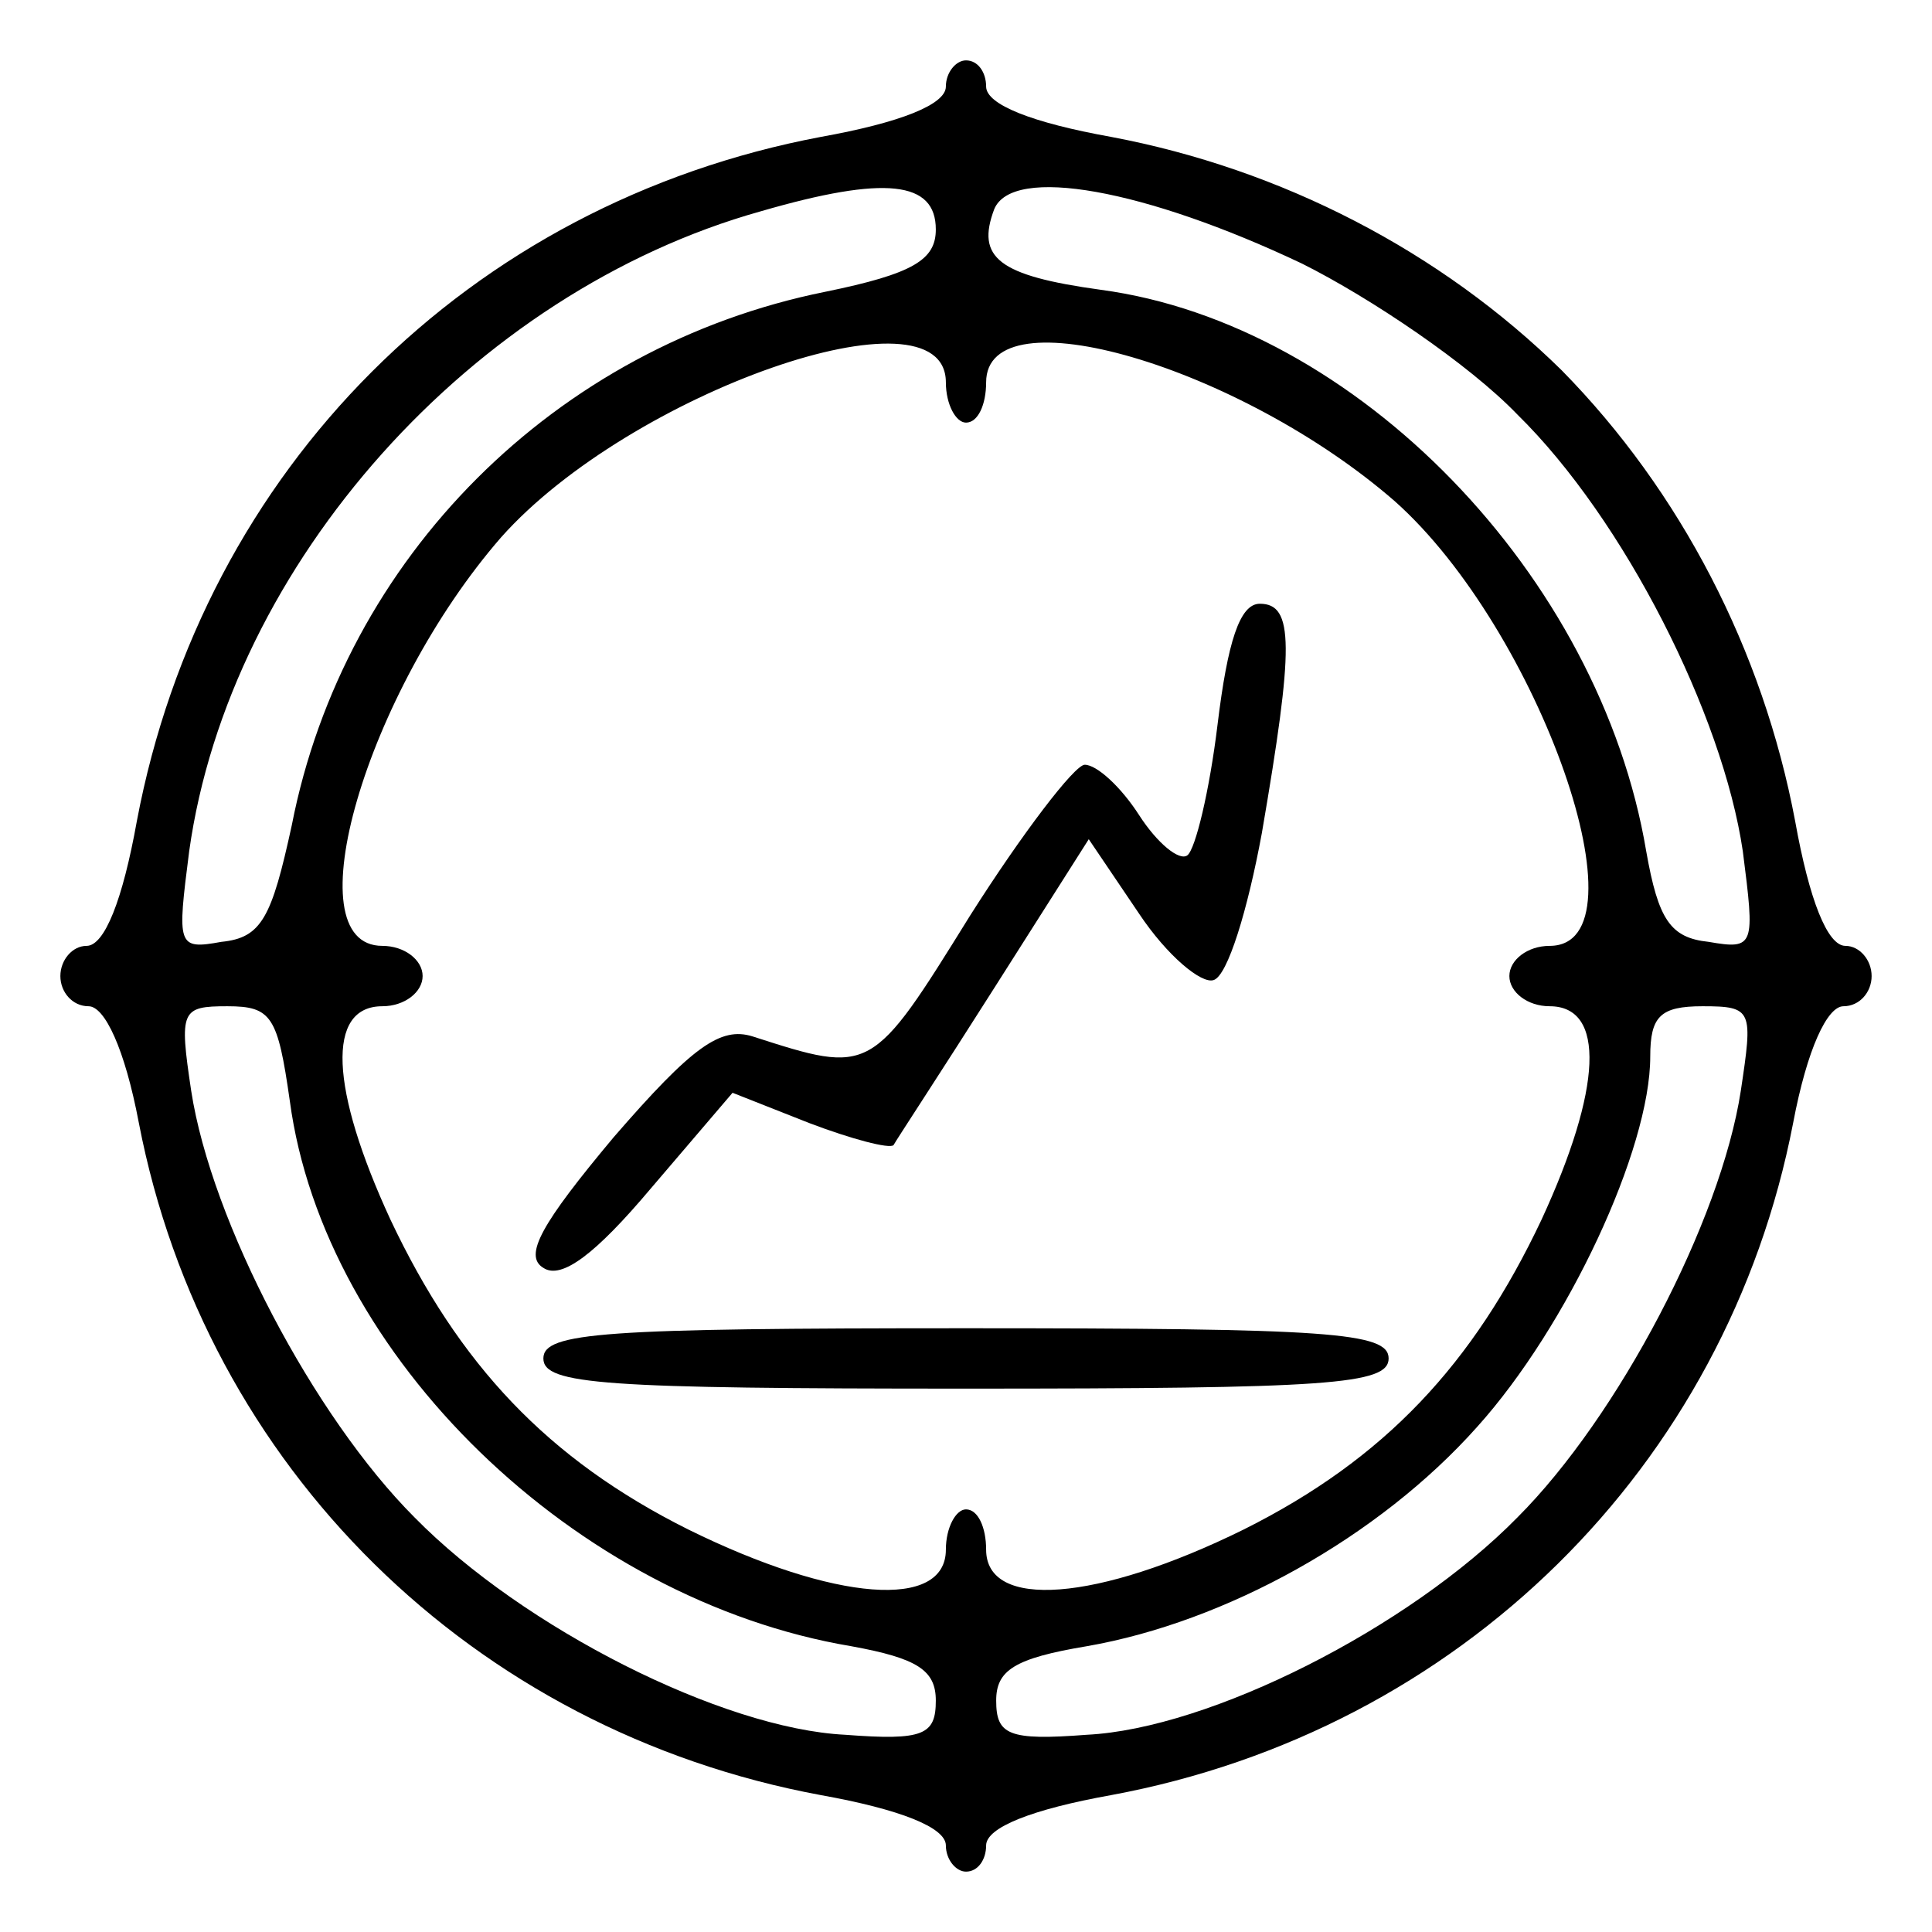
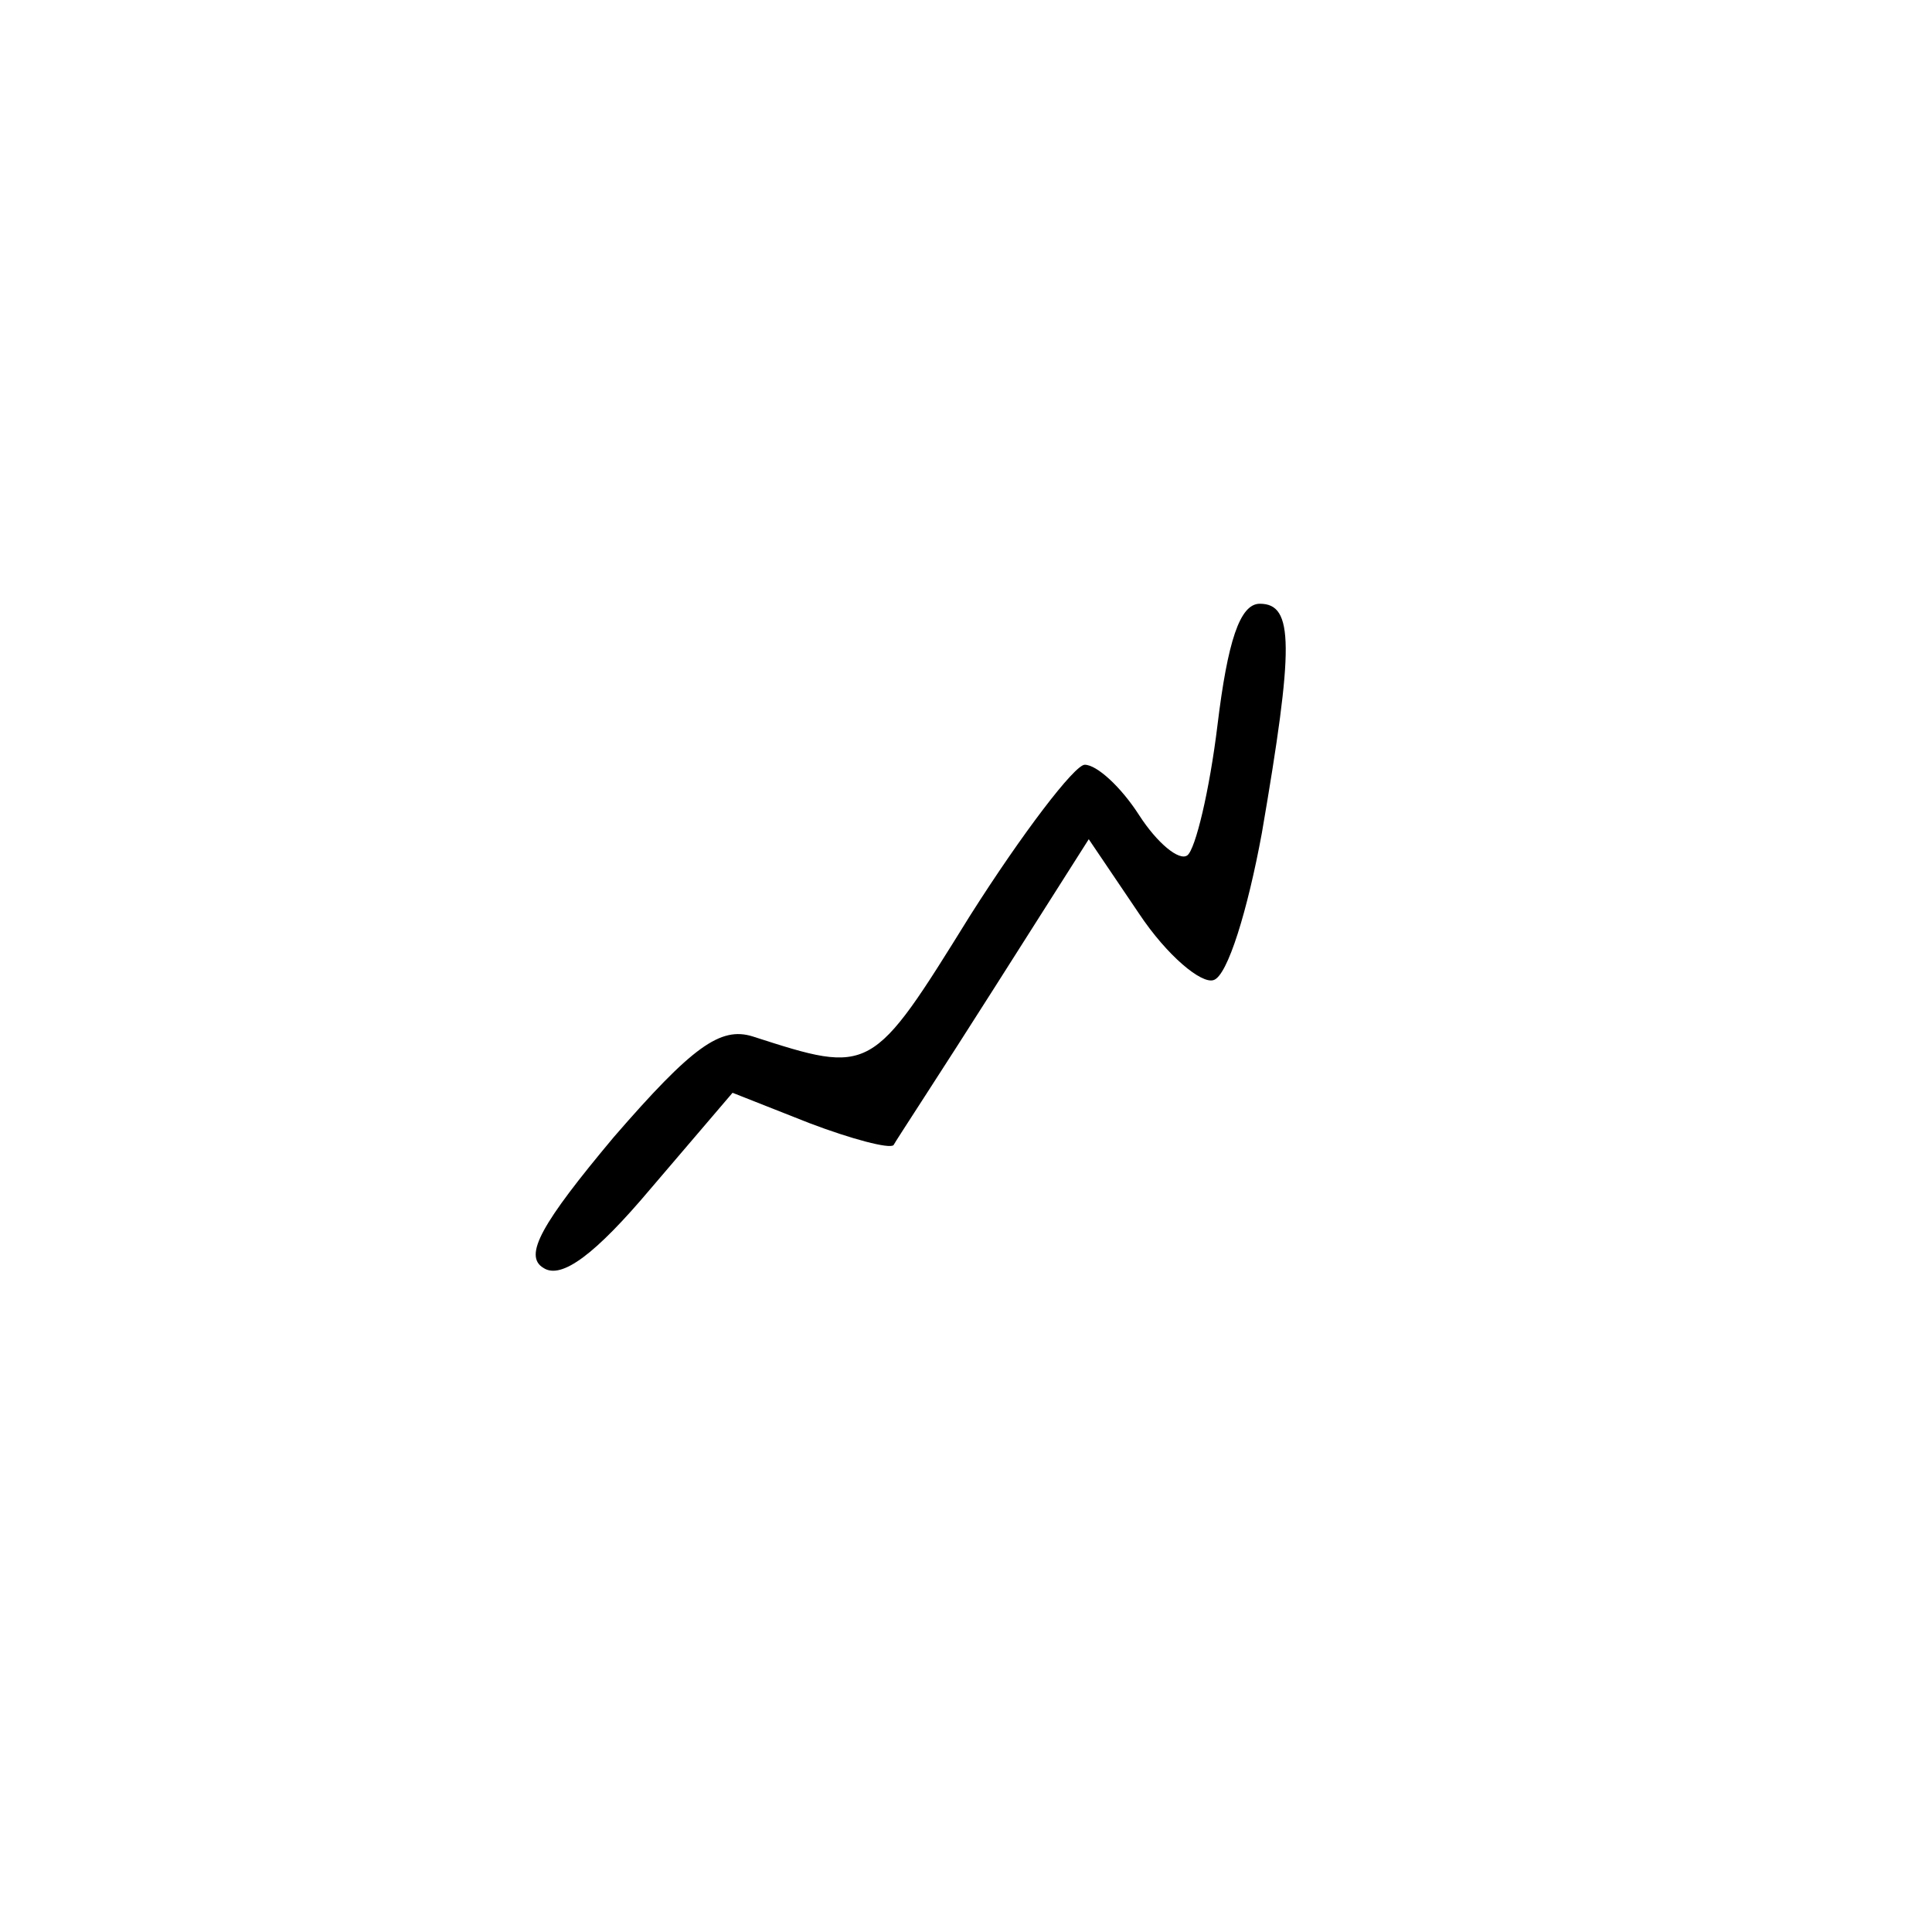
<svg xmlns="http://www.w3.org/2000/svg" version="1.0" width="96pt" height="96pt" viewBox="0 0 96 96" preserveAspectRatio="xMidYMid meet">
  <g transform="translate(0,96) scale(0.1,-0.1)" fill="#000000" stroke="none">
-     <path d="M470 917 c0 -9 -23 -18 -62 -25 -175 -33 -307 -165 -340 -340 -7 -39 -16 -62 -25 -62 -7 0 -13 -7 -13 -15 0 -8 6 -15 14 -15 8 0 18 -21 25 -58 33 -171 166 -302 339 -334 39 -7 62 -16 62 -25 0 -7 5 -13 10 -13 6 0 10 6 10 13 0 9 23 18 62 25 173 32 306 163 339 334 7 37 17 58 25 58 8 0 14 7 14 15 0 8 -6 15 -13 15 -9 0 -18 23 -25 62 -16 85 -57 164 -116 224 -60 59 -139 100 -224 116 -39 7 -62 16 -62 25 0 7 -4 13 -10 13 -5 0 -10 -6 -10 -13z m-5 -71 c0 -15 -11 -22 -55 -31 -134 -27 -239 -132 -265 -265 -10 -46 -15 -56 -35 -58 -22 -4 -22 -2 -16 45 20 143 141 278 284 318 62 18 87 15 87 -9z m182 -17 c34 -17 83 -50 107 -75 53 -52 102 -149 112 -217 6 -47 6 -49 -17 -45 -19 2 -25 11 -31 45 -23 137 -144 262 -271 279 -51 7 -62 16 -53 40 9 22 75 10 153 -27z m-177 -59 c0 -11 5 -20 10 -20 6 0 10 9 10 20 0 45 126 8 203 -59 72 -64 127 -221 77 -221 -11 0 -20 -7 -20 -15 0 -8 9 -15 20 -15 28 0 26 -41 -4 -106 -34 -72 -78 -119 -148 -154 -73 -36 -128 -40 -128 -10 0 11 -4 20 -10 20 -5 0 -10 -9 -10 -20 0 -30 -55 -26 -128 10 -70 35 -114 82 -148 154 -30 65 -32 106 -4 106 11 0 20 7 20 15 0 8 -9 15 -20 15 -45 0 -8 126 59 203 64 72 221 127 221 77z m-326 -357 c17 -127 142 -248 279 -271 33 -6 42 -12 42 -27 0 -17 -6 -20 -45 -17 -61 3 -160 53 -214 108 -50 50 -101 147 -111 212 -6 40 -5 42 18 42 22 0 25 -5 31 -47z m721 5 c-10 -65 -61 -162 -111 -212 -54 -55 -153 -105 -214 -108 -39 -3 -45 0 -45 17 0 15 9 21 45 27 69 12 145 54 194 109 45 50 86 138 86 184 0 20 5 25 26 25 25 0 25 -2 19 -42z" />
    <path d="M605 600 c-4 -33 -11 -62 -15 -65 -4 -3 -15 6 -24 20 -9 14 -21 25 -27 25 -5 0 -31 -34 -57 -75 -49 -79 -49 -79 -108 -60 -16 5 -30 -5 -69 -50 -36 -43 -45 -59 -35 -65 9 -6 26 7 53 39 l41 48 38 -15 c21 -8 40 -13 42 -11 1 2 24 37 50 78 l47 74 25 -37 c14 -21 31 -35 37 -33 7 2 17 35 24 73 16 93 16 114 -1 114 -10 0 -16 -19 -21 -60z" />
-     <path d="M270 285 c0 -13 30 -15 210 -15 180 0 210 2 210 15 0 13 -30 15 -210 15 -180 0 -210 -2 -210 -15z" />
  </g>
</svg>